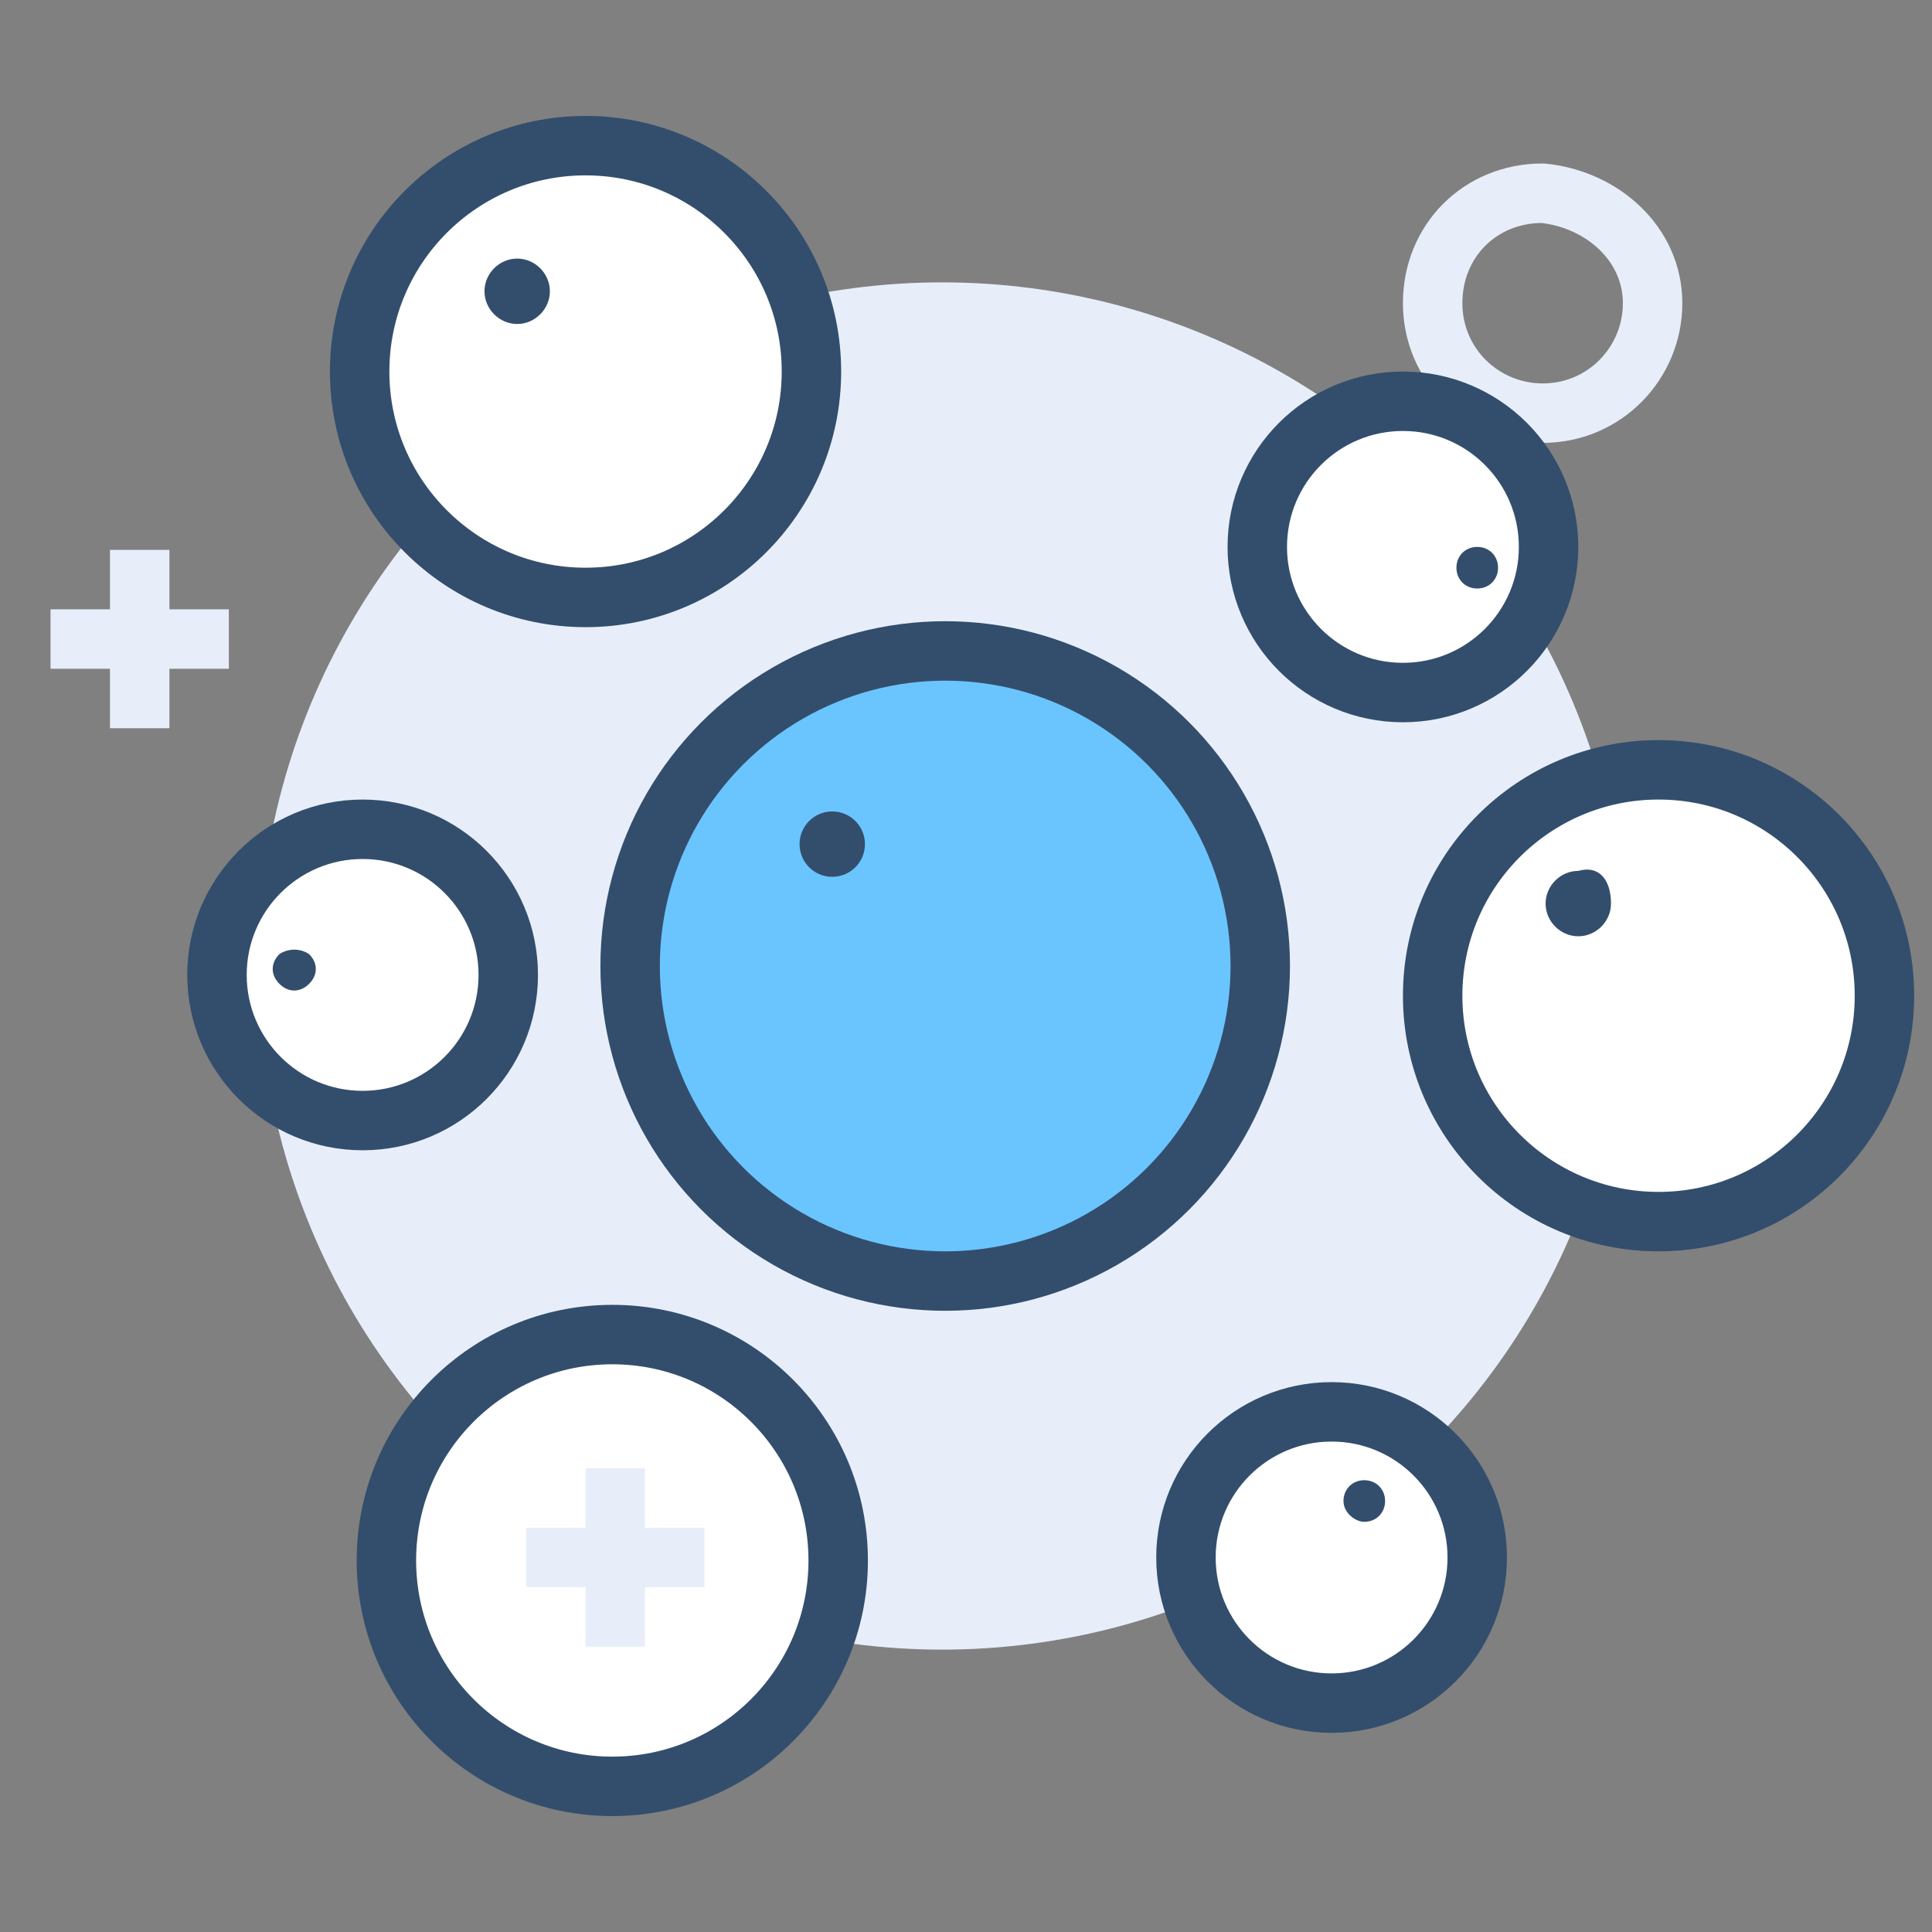
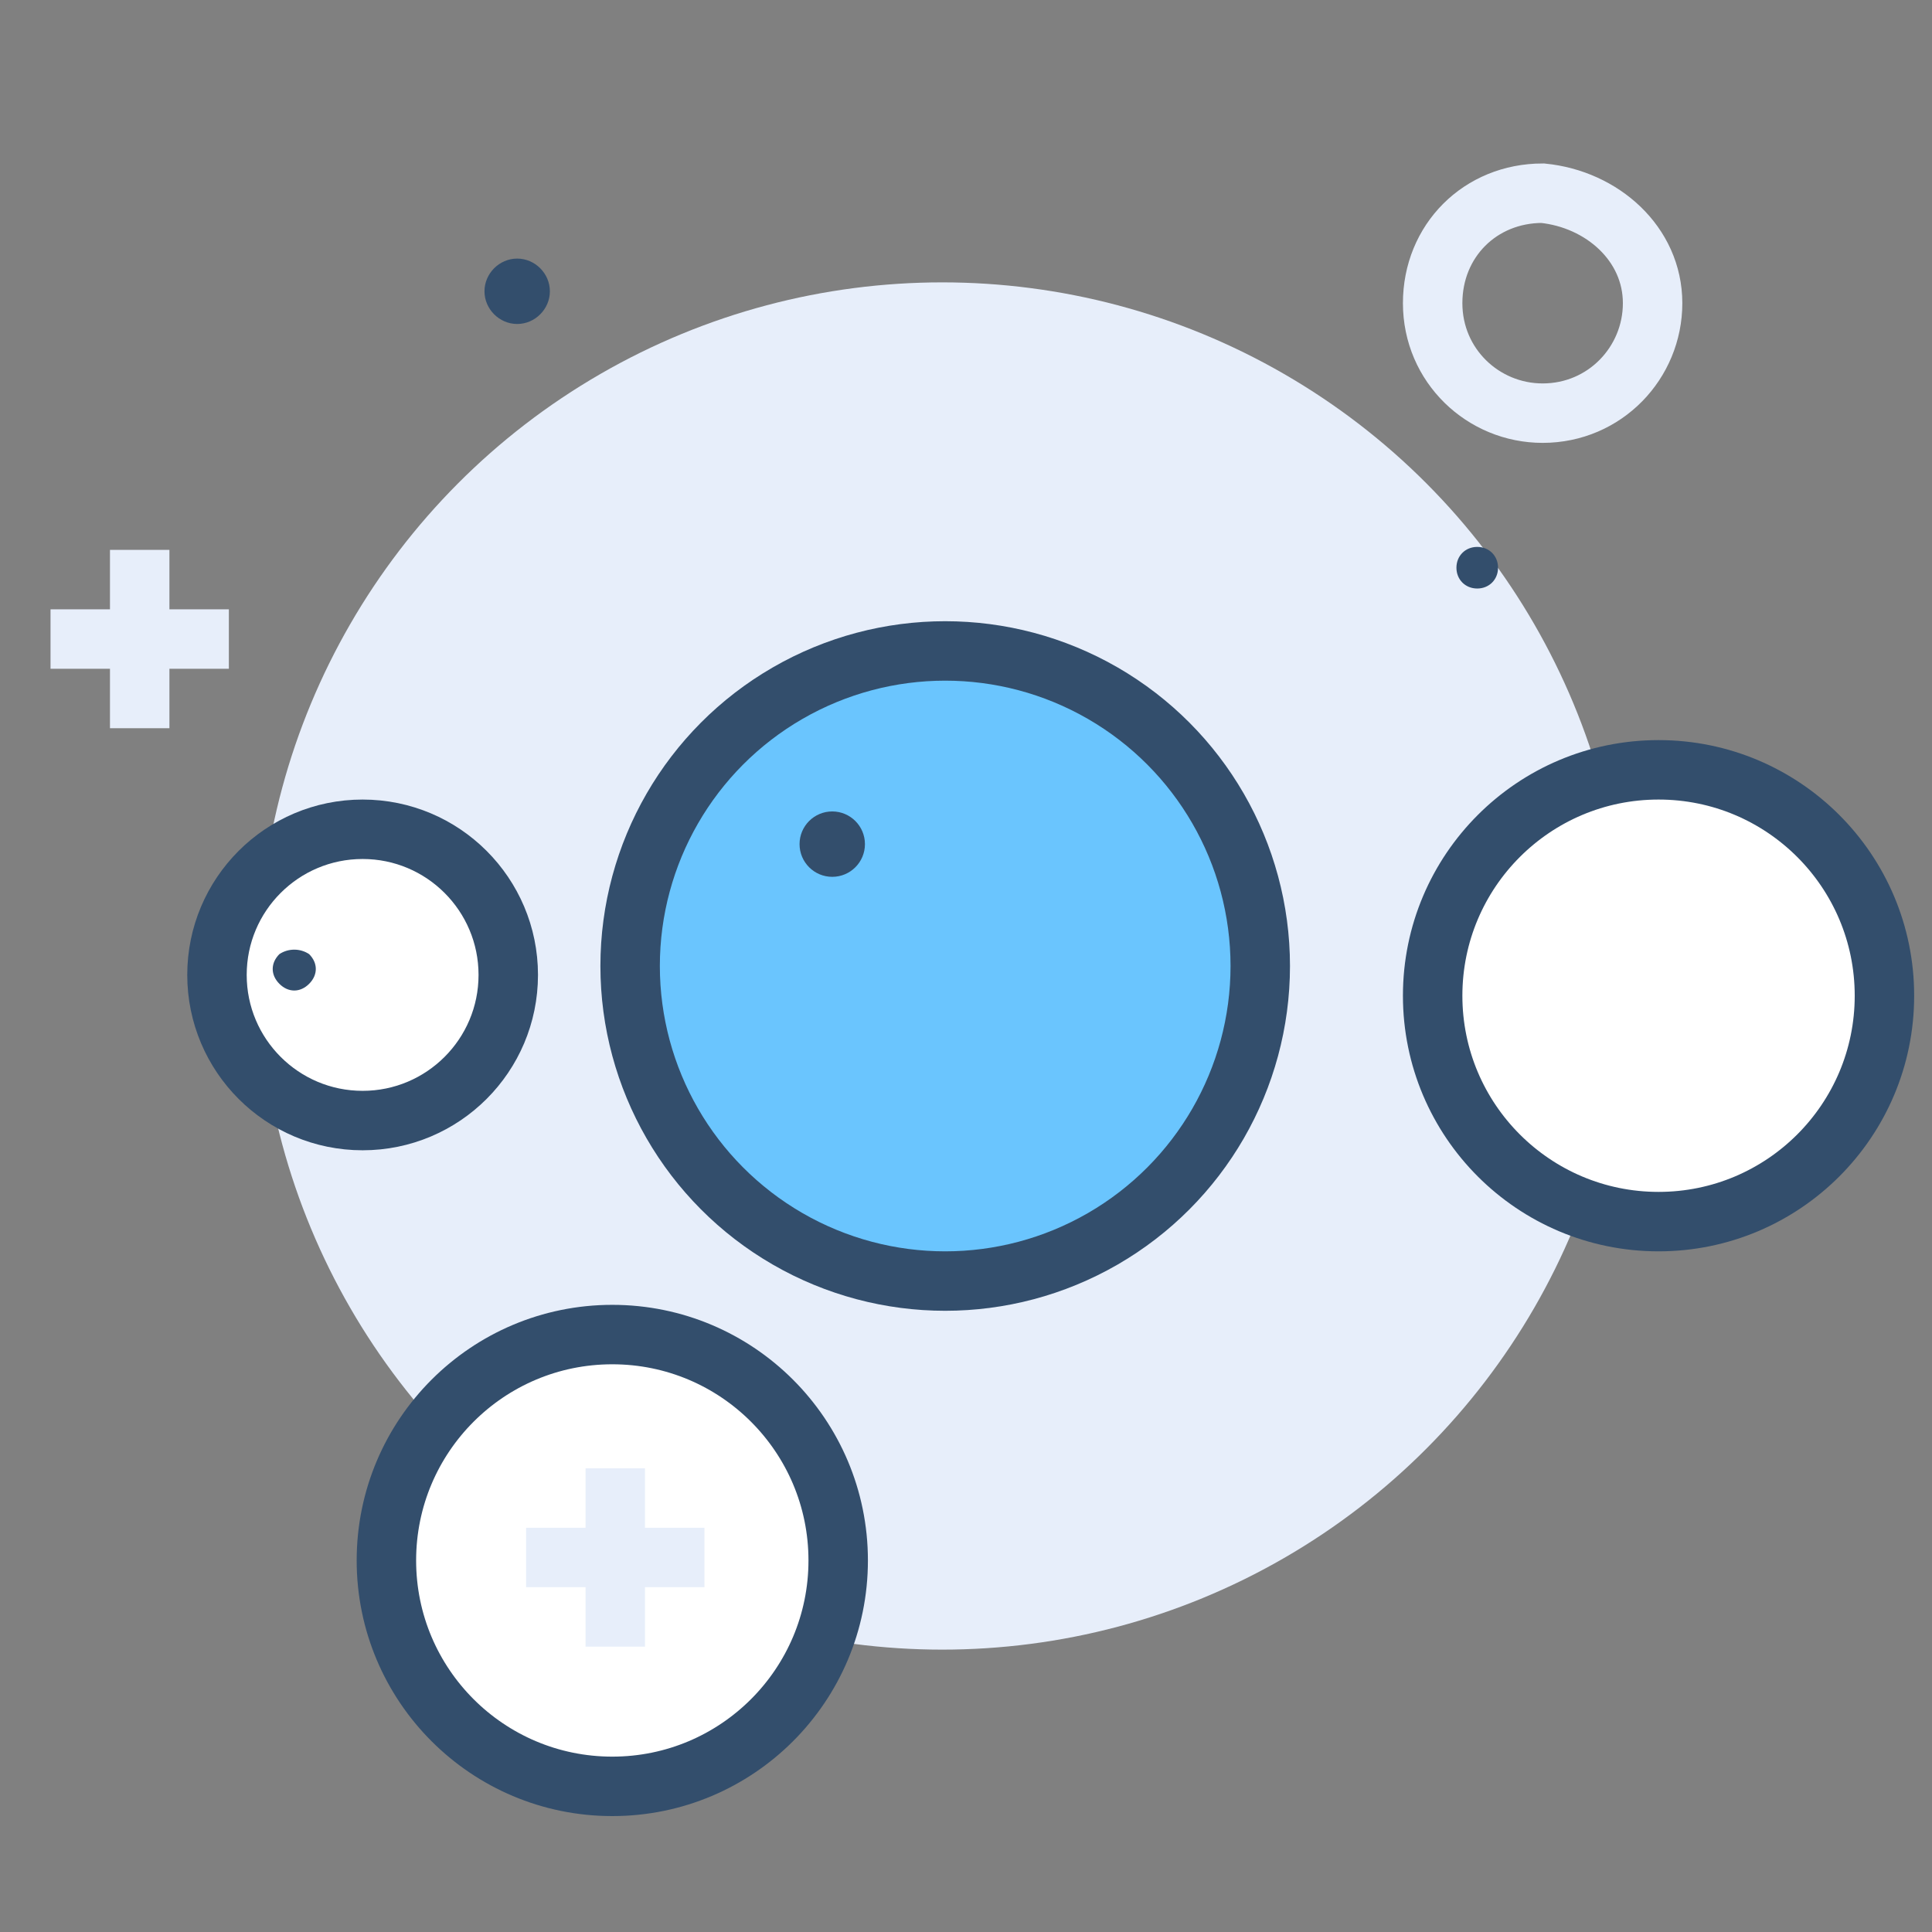
<svg xmlns="http://www.w3.org/2000/svg" version="1.0" id="Layer_1" x="0px" y="0px" viewBox="0 0 65 65" style="enable-background:new 0 0 65 65;" xml:space="preserve">
  <rect x="0" y="0" width="65" height="65" fill="#808080" stroke="none" />
  <style type="text/css">
	.st0{fill:none;stroke:#E7EEFA;stroke-width:2;stroke-miterlimit:10;}
	.st1{fill:#E7EEFA;}
	.st2{fill:#E7EEFA;stroke:#334E6C;stroke-width:2;stroke-miterlimit:10;}
	.st3{fill:none;stroke:#334E6C;stroke-width:2;stroke-miterlimit:10;}
	.st4{fill:#FFFFFF;}
	.st5{fill:none;stroke:#334E6C;stroke-width:2;stroke-linecap:round;stroke-linejoin:round;stroke-miterlimit:10;}
	.st6{fill:#6AC5FE;}
	.st7{fill:#FFFFFF;stroke:#334E6C;stroke-width:2;stroke-miterlimit:10;}
	.st8{fill:#6AC5FE;stroke:#334E6C;stroke-width:2;stroke-miterlimit:10;}
	.st9{fill:#E7EEFA;stroke:#334E6C;stroke-width:2;stroke-linecap:round;stroke-linejoin:round;stroke-miterlimit:10;}
	.st10{fill:none;stroke:#334E6C;stroke-width:2;stroke-linejoin:round;stroke-miterlimit:10;}
	.st11{fill:none;stroke:#334E6C;stroke-width:2;stroke-linecap:round;stroke-linejoin:round;}
	.st12{fill:#334E6C;}
	.st13{fill:#6AC5FE;stroke:#334E6C;stroke-width:2;stroke-miterlimit:10;}
	.st14{fill:none;stroke:#334E6C;stroke-width:2;stroke-linecap:round;stroke-miterlimit:10;}
</style>
  <g>
    <g id="Layer_2_00000060006845004415552950000006824430211150281654_">
      <g id="icons_00000078766549337245033290000003957507239693304997_">
        <circle class="st1" cx="31.7" cy="32.5" r="23" />
        <path class="st0" d="M33.4,19.5c2.1-2.8,6.1-3.4,8.9-1.3s3.4,6.1,1.3,8.9l0,0" />
        <path class="st0" d="M19.3,28.2c-3.5,0.5-5.9,3.7-5.5,7.2c0.5,3.5,3.7,5.9,7.2,5.5l0,0" />
        <path class="st0" d="M31.9,46.2c1.8,3,5.7,4.1,8.7,2.3s4.1-5.7,2.3-8.7l0,0" />
-         <circle class="st7" cx="19.7" cy="12.5" r="7.6" />
        <circle class="st7" cx="20.6" cy="52.5" r="7.6" />
        <circle class="st7" cx="55.8" cy="33.5" r="7.6" />
        <path class="st0" d="M55.6,10.2c0,2-1.6,3.7-3.7,3.7c-2,0-3.7-1.6-3.7-3.7s1.6-3.7,3.7-3.7C53.9,6.7,55.6,8.2,55.6,10.2     L55.6,10.2z" />
        <line class="st0" x1="4.7" y1="18.5" x2="4.7" y2="24.5" />
        <line class="st0" x1="7.7" y1="21.5" x2="1.7" y2="21.5" />
        <line class="st0" x1="20.7" y1="49.4" x2="20.7" y2="55.4" />
        <line class="st0" x1="23.7" y1="52.4" x2="17.7" y2="52.4" />
        <circle class="st8" cx="31.8" cy="32.5" r="10.6" />
        <path class="st12" d="M18.5,9.8c0,0.6-0.5,1.1-1.1,1.1s-1.1-0.5-1.1-1.1c0-0.6,0.5-1.1,1.1-1.1l0,0C18,8.7,18.5,9.2,18.5,9.8     L18.5,9.8z" />
        <circle class="st7" cx="12.2" cy="32.8" r="4.9" />
        <path class="st12" d="M10.4,32.1c0.3,0.3,0.3,0.7,0,1s-0.7,0.3-1,0s-0.3-0.7,0-1l0,0C9.7,31.9,10.1,31.9,10.4,32.1L10.4,32.1z" />
-         <circle class="st7" cx="44.8" cy="52.4" r="4.9" />
-         <path class="st12" d="M45.2,50.5c0-0.4,0.3-0.7,0.7-0.7s0.7,0.3,0.7,0.7s-0.3,0.7-0.7,0.7l0,0C45.6,51.2,45.2,50.9,45.2,50.5     L45.2,50.5z" />
-         <path class="st12" d="M54.2,30.4c0,0.6-0.5,1.1-1.1,1.1s-1.1-0.5-1.1-1.1s0.5-1.1,1.1-1.1C53.8,29.1,54.2,29.6,54.2,30.4     C54.2,30.2,54.2,30.2,54.2,30.4z" />
        <circle class="st12" cx="28" cy="28.4" r="1.1" />
-         <circle class="st7" cx="47.2" cy="18.4" r="4.9" />
        <path class="st12" d="M49.7,19.8c-0.4,0-0.7-0.3-0.7-0.7s0.3-0.7,0.7-0.7s0.7,0.3,0.7,0.7l0,0C50.4,19.5,50.1,19.8,49.7,19.8     L49.7,19.8z" />
      </g>
    </g>
  </g>
</svg>